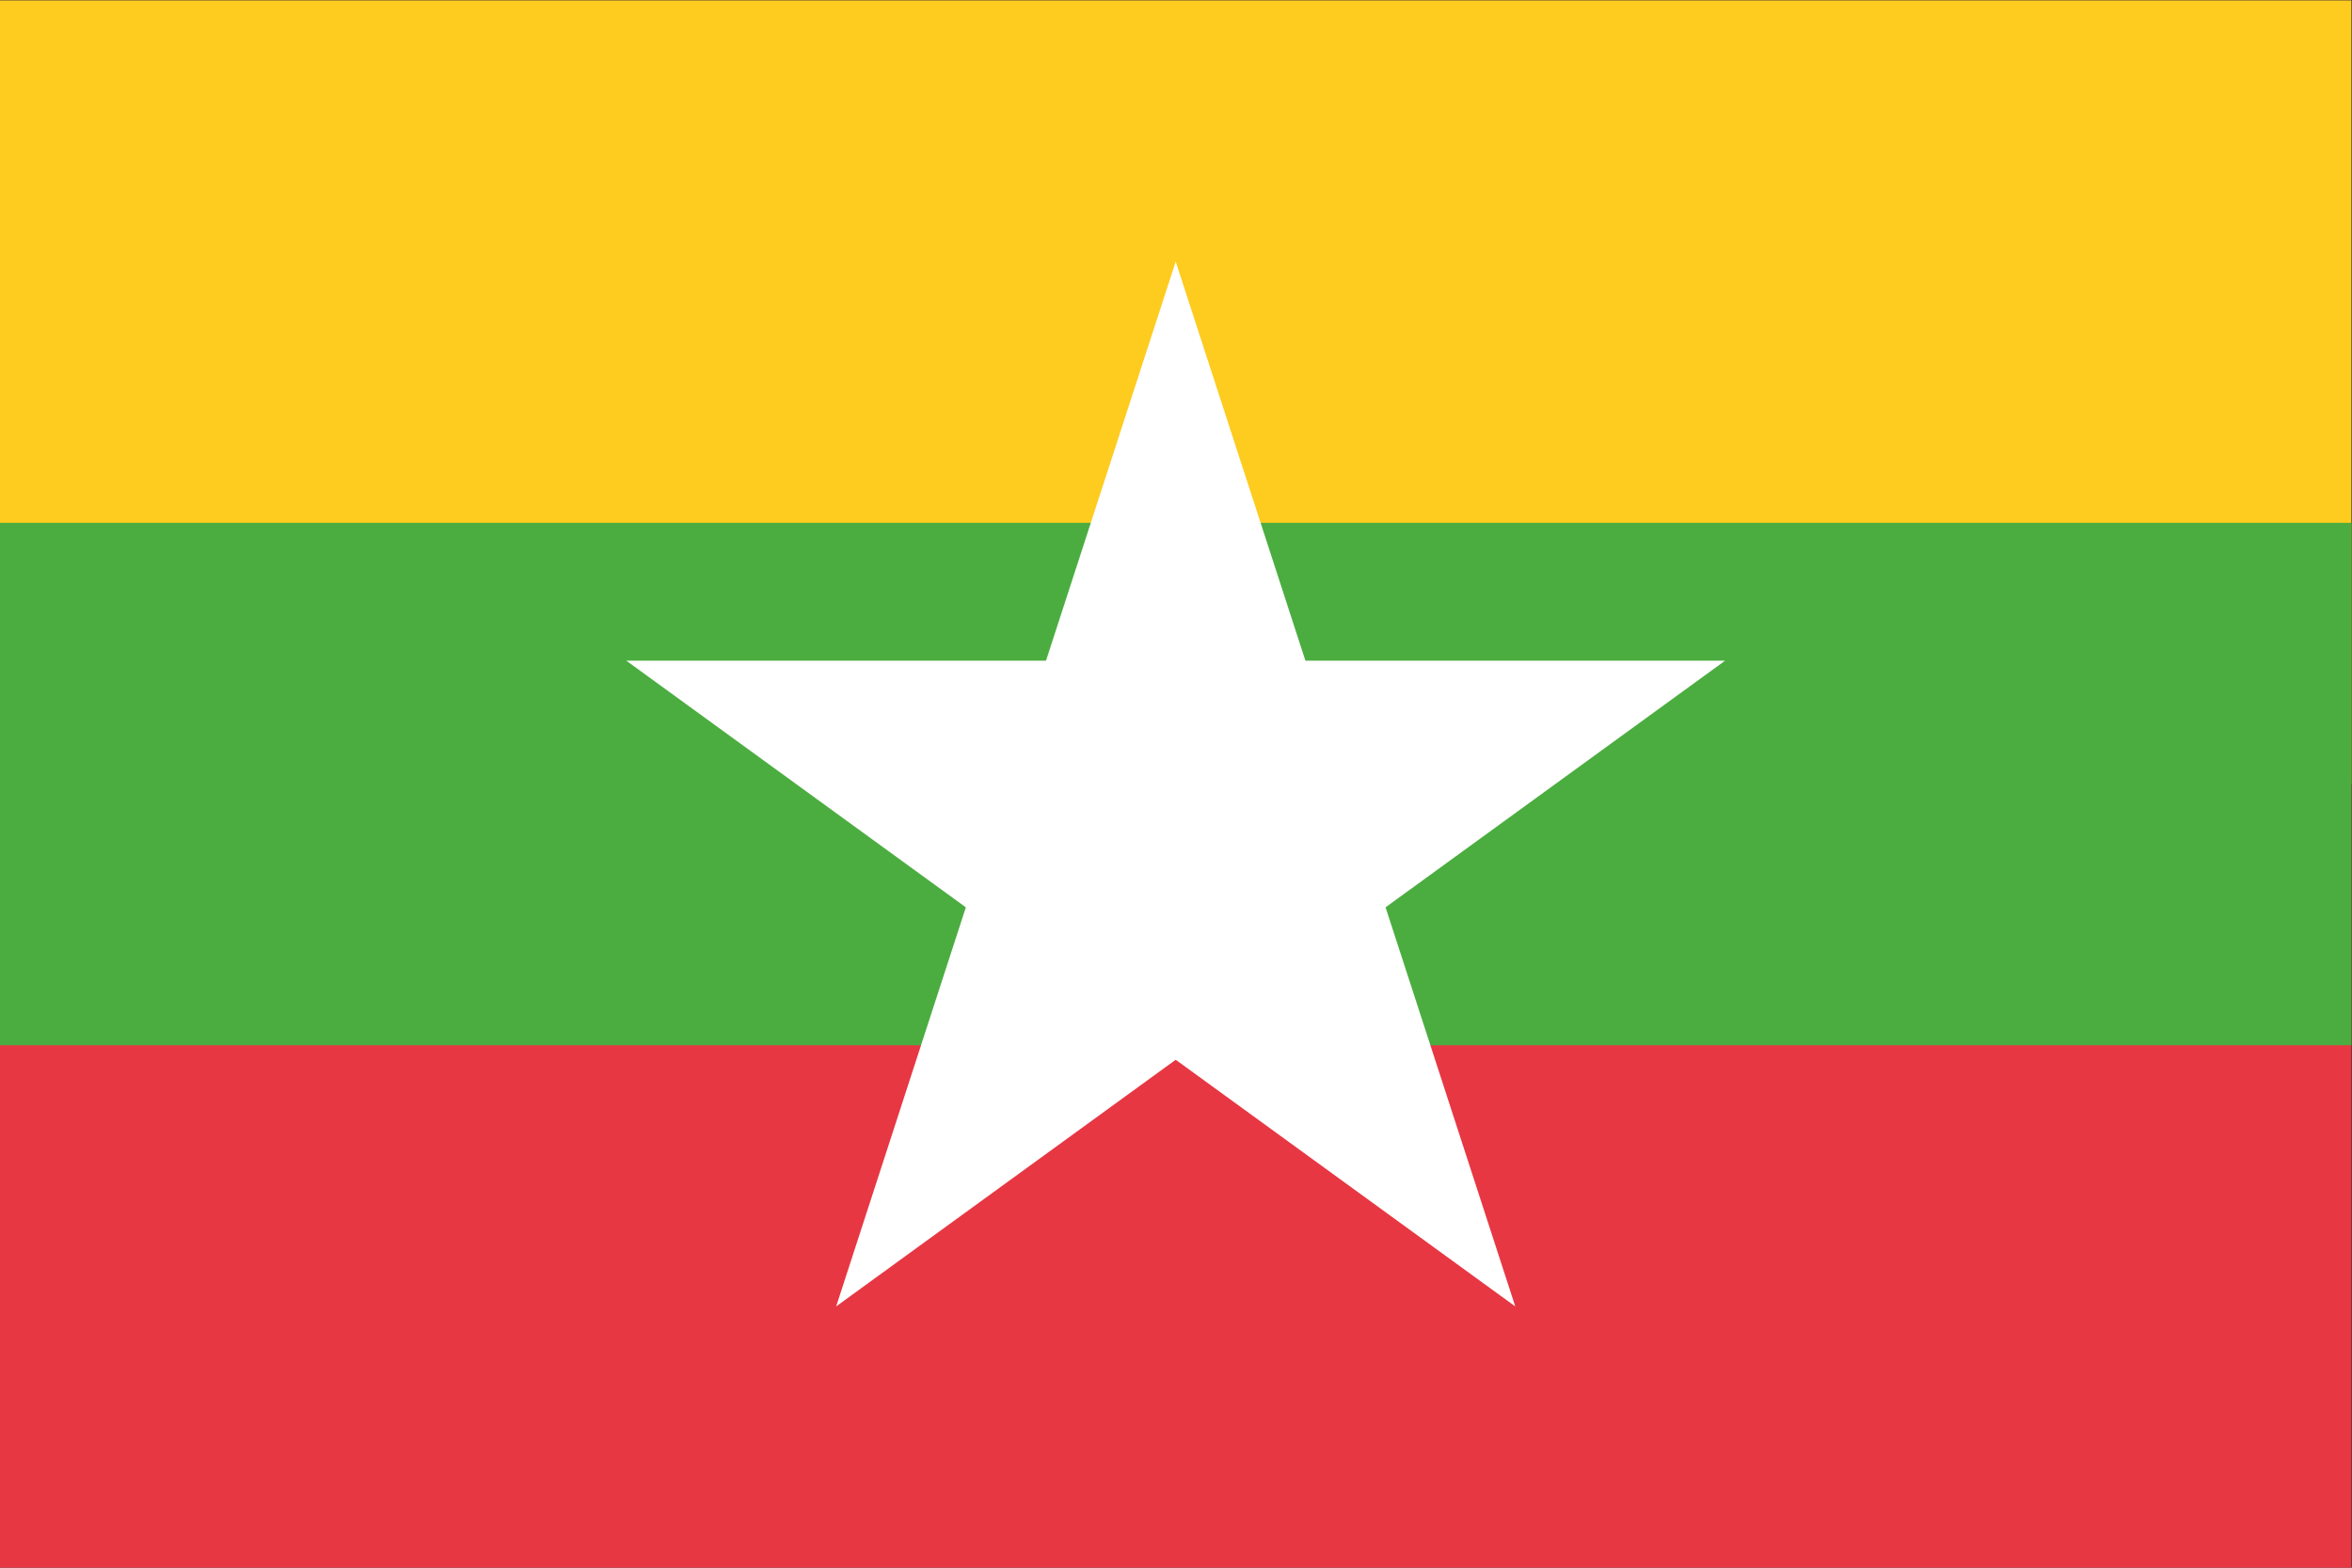
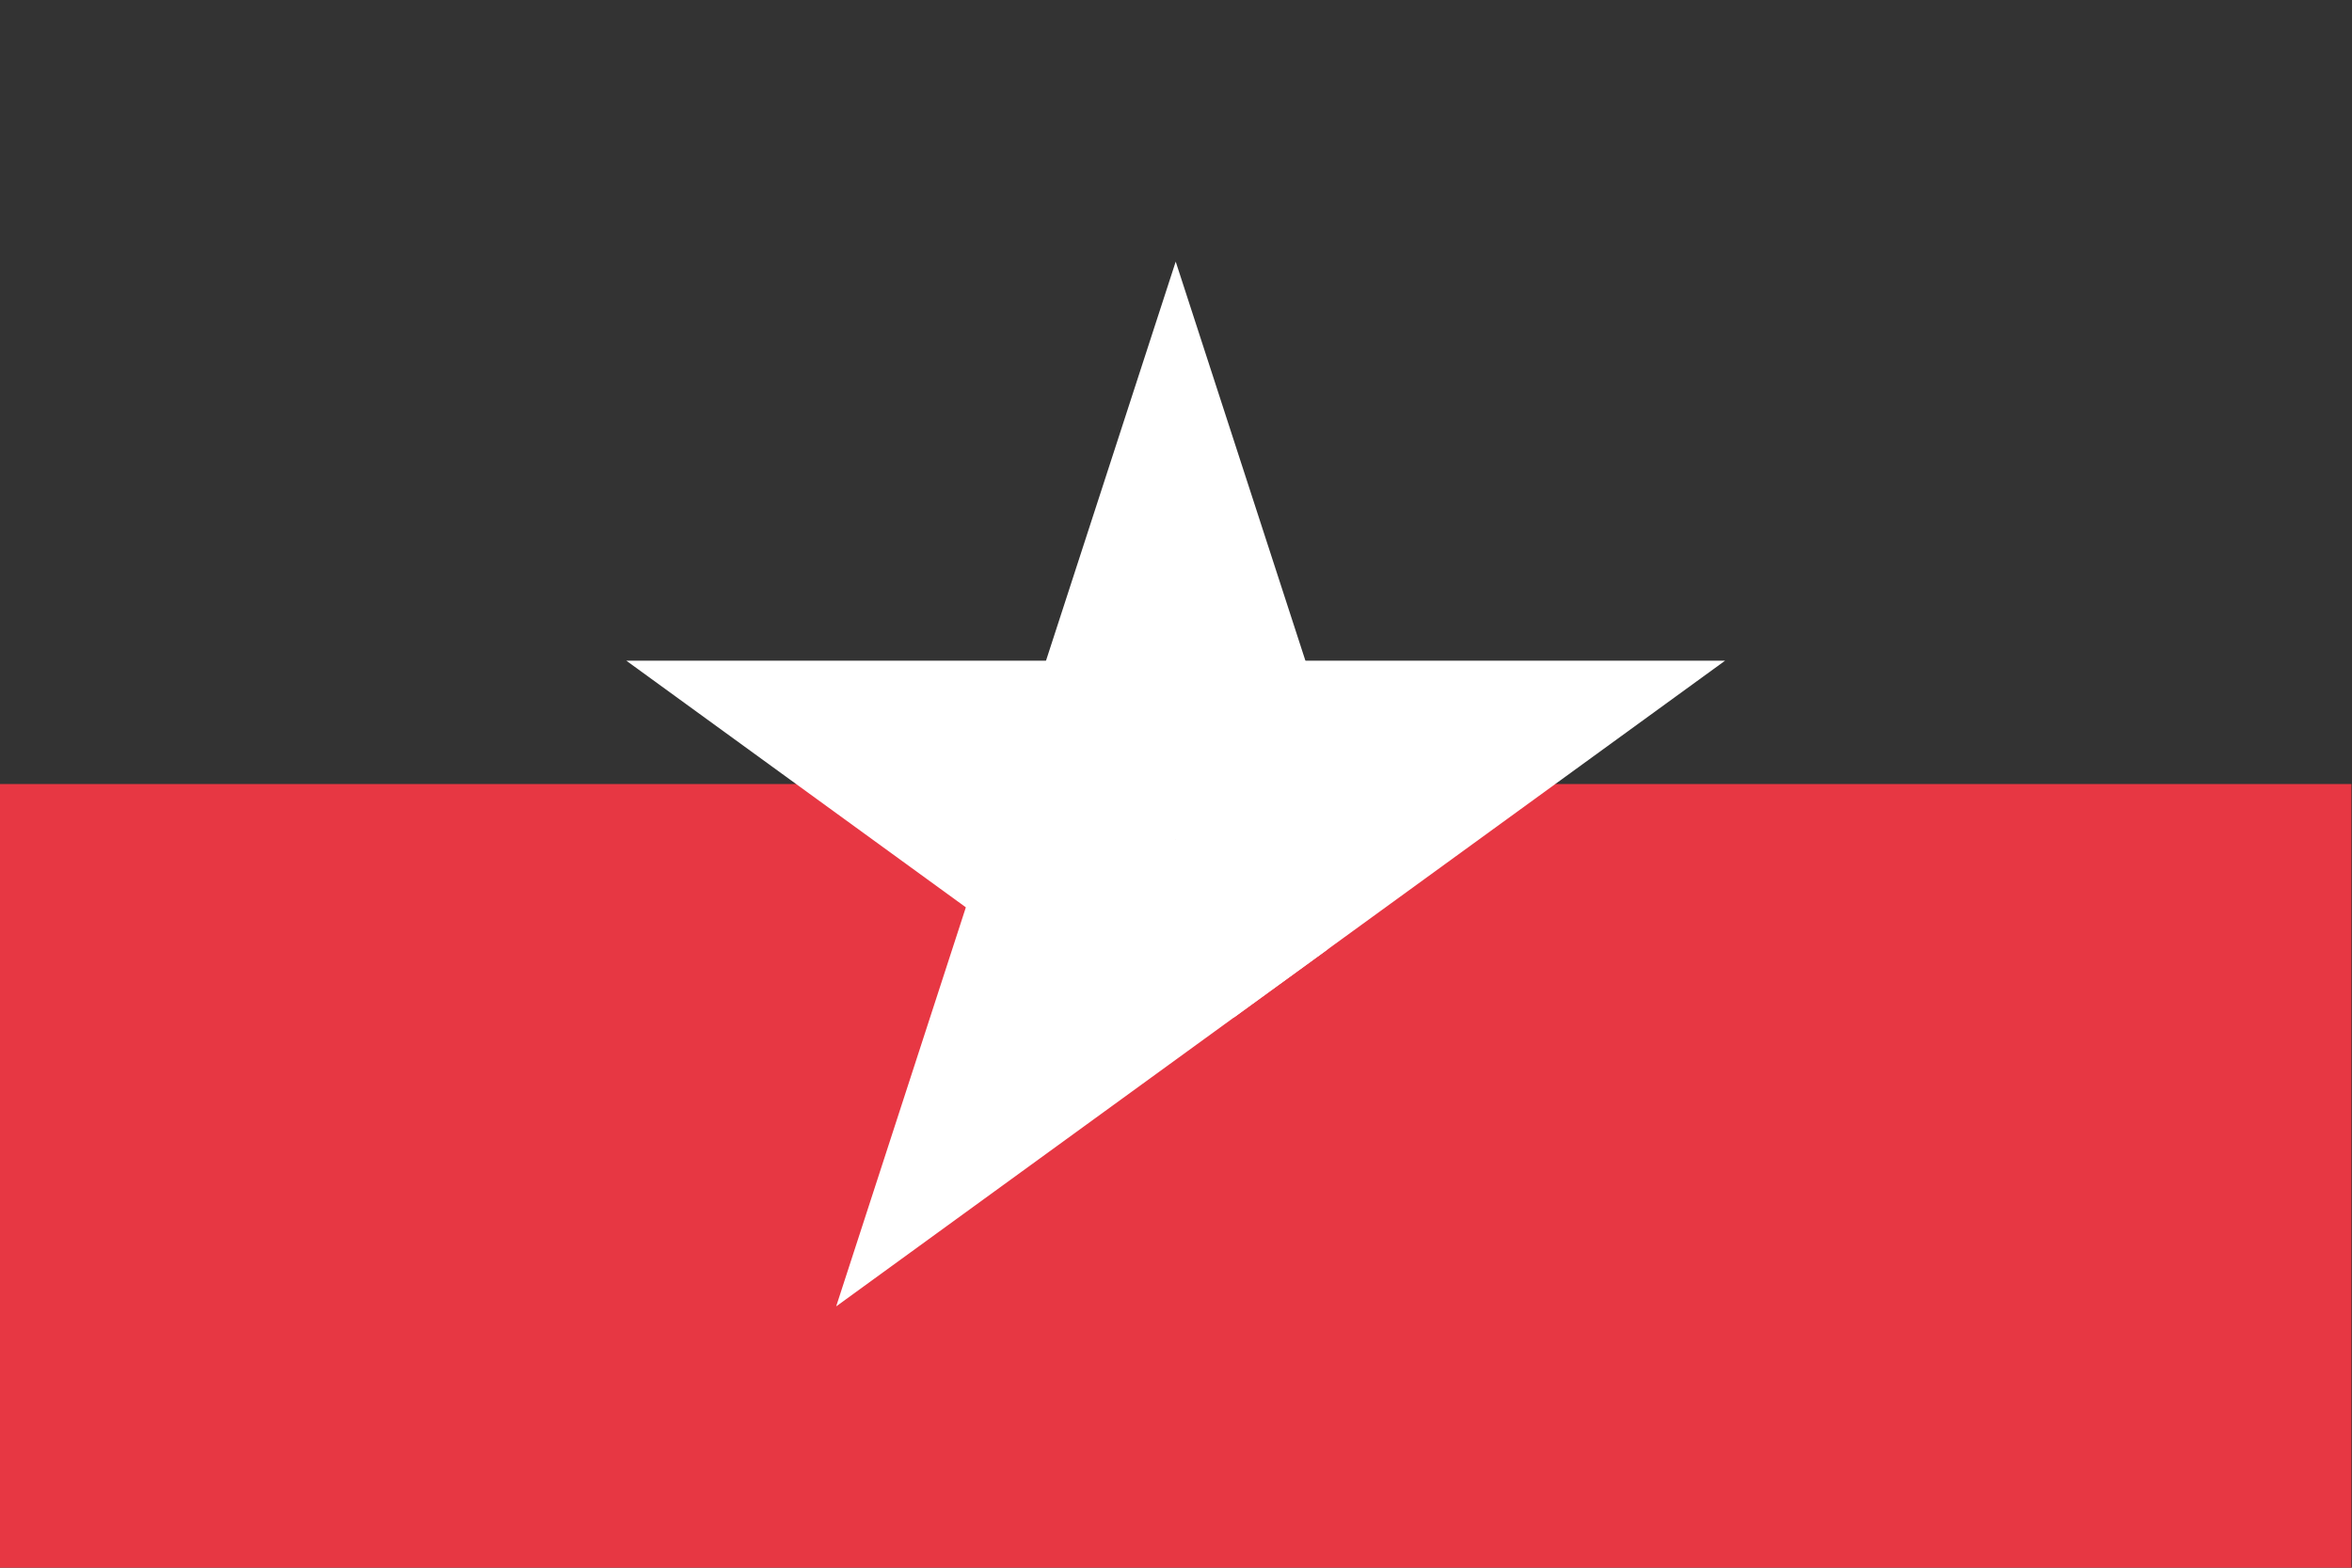
<svg xmlns="http://www.w3.org/2000/svg" viewBox="0 0 800 533.333" height="533.333" width="800" xml:space="preserve" version="1.1" id="svg2">
  <rect x="0" y="0" width="800" height="533.333" fill="#333333" stroke="none" />
  <defs id="defs6" />
  <g transform="matrix(1.333,0,0,-1.333,0,533.333)" id="g10">
-     <path id="path12" style="fill:#fecb1f;fill-opacity:1;fill-rule:nonzero;stroke:none" d="m 0,200 600,0 0,200 -600,0 0,-200 z" />
    <path id="path14" style="fill:#e73743;fill-opacity:1;fill-rule:nonzero;stroke:none" d="M 0,0 600,0 600,200 0,200 0,0 Z" />
-     <path id="path16" style="fill:#4bad40;fill-opacity:1;fill-rule:nonzero;stroke:none" d="m 0,133.333 600,0 0,133.333 -600,0 0,-133.333 z" />
    <g transform="translate(252.107,185.934)" id="g18">
      <path id="path20" style="fill:#ffffff;fill-opacity:1;fill-rule:nonzero;stroke:none" d="M 0,0 47.893,147.4 95.787,0 0,0 Z" />
    </g>
    <g transform="translate(338.746,157.782)" id="g22">
      <path id="path24" style="fill:#ffffff;fill-opacity:1;fill-rule:nonzero;stroke:none" d="M 0,0 -125.386,-91.098 -77.493,56.302 0,0 Z" />
    </g>
    <g transform="translate(285.2,140.384)" id="g26">
      <path id="path28" style="fill:#ffffff;fill-opacity:1;fill-rule:nonzero;stroke:none" d="M 0,0 -125.386,91.099 29.6,91.099 0,0 Z" />
    </g>
    <g transform="translate(285.2,231.482)" id="g30">
      <path id="path32" style="fill:#ffffff;fill-opacity:1;fill-rule:nonzero;stroke:none" d="M 0,0 154.985,0 29.6,-91.099 0,0 Z" />
    </g>
    <g transform="translate(338.746,214.084)" id="g34">
-       <path id="path36" style="fill:#ffffff;fill-opacity:1;fill-rule:nonzero;stroke:none" d="M 0,0 47.894,-147.4 -77.493,-56.302 0,0 Z" />
-     </g>
+       </g>
  </g>
</svg>